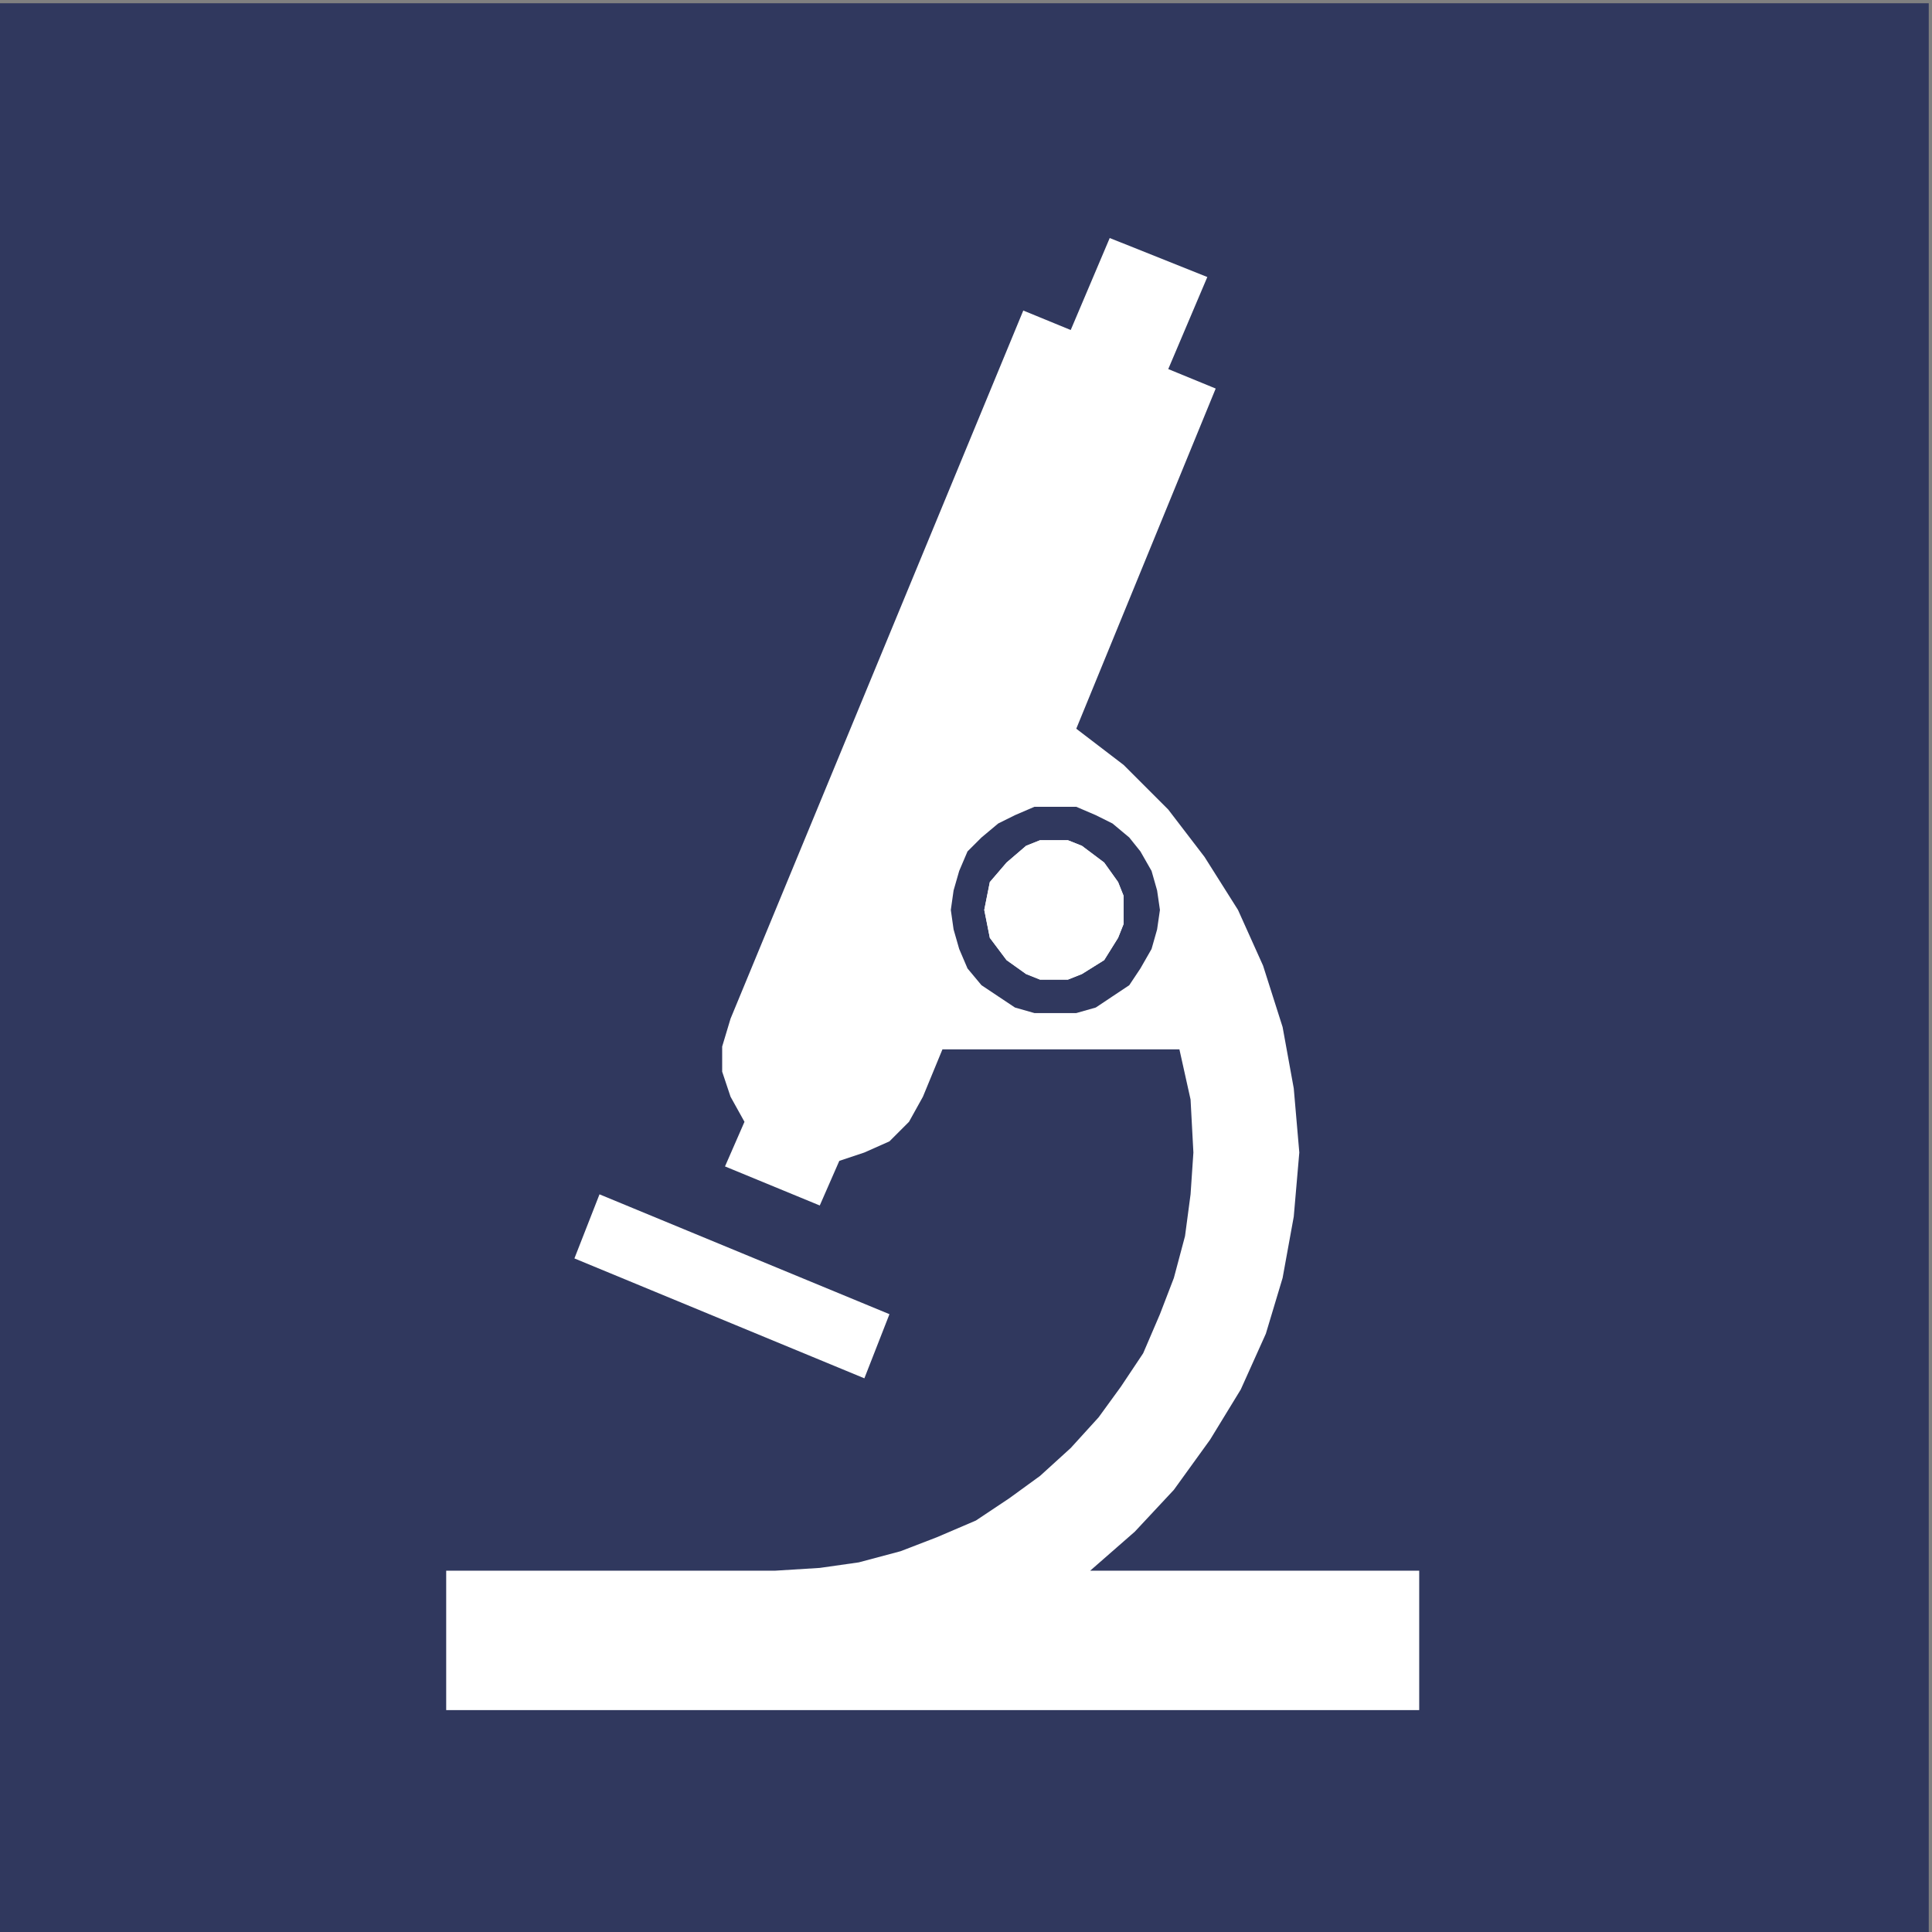
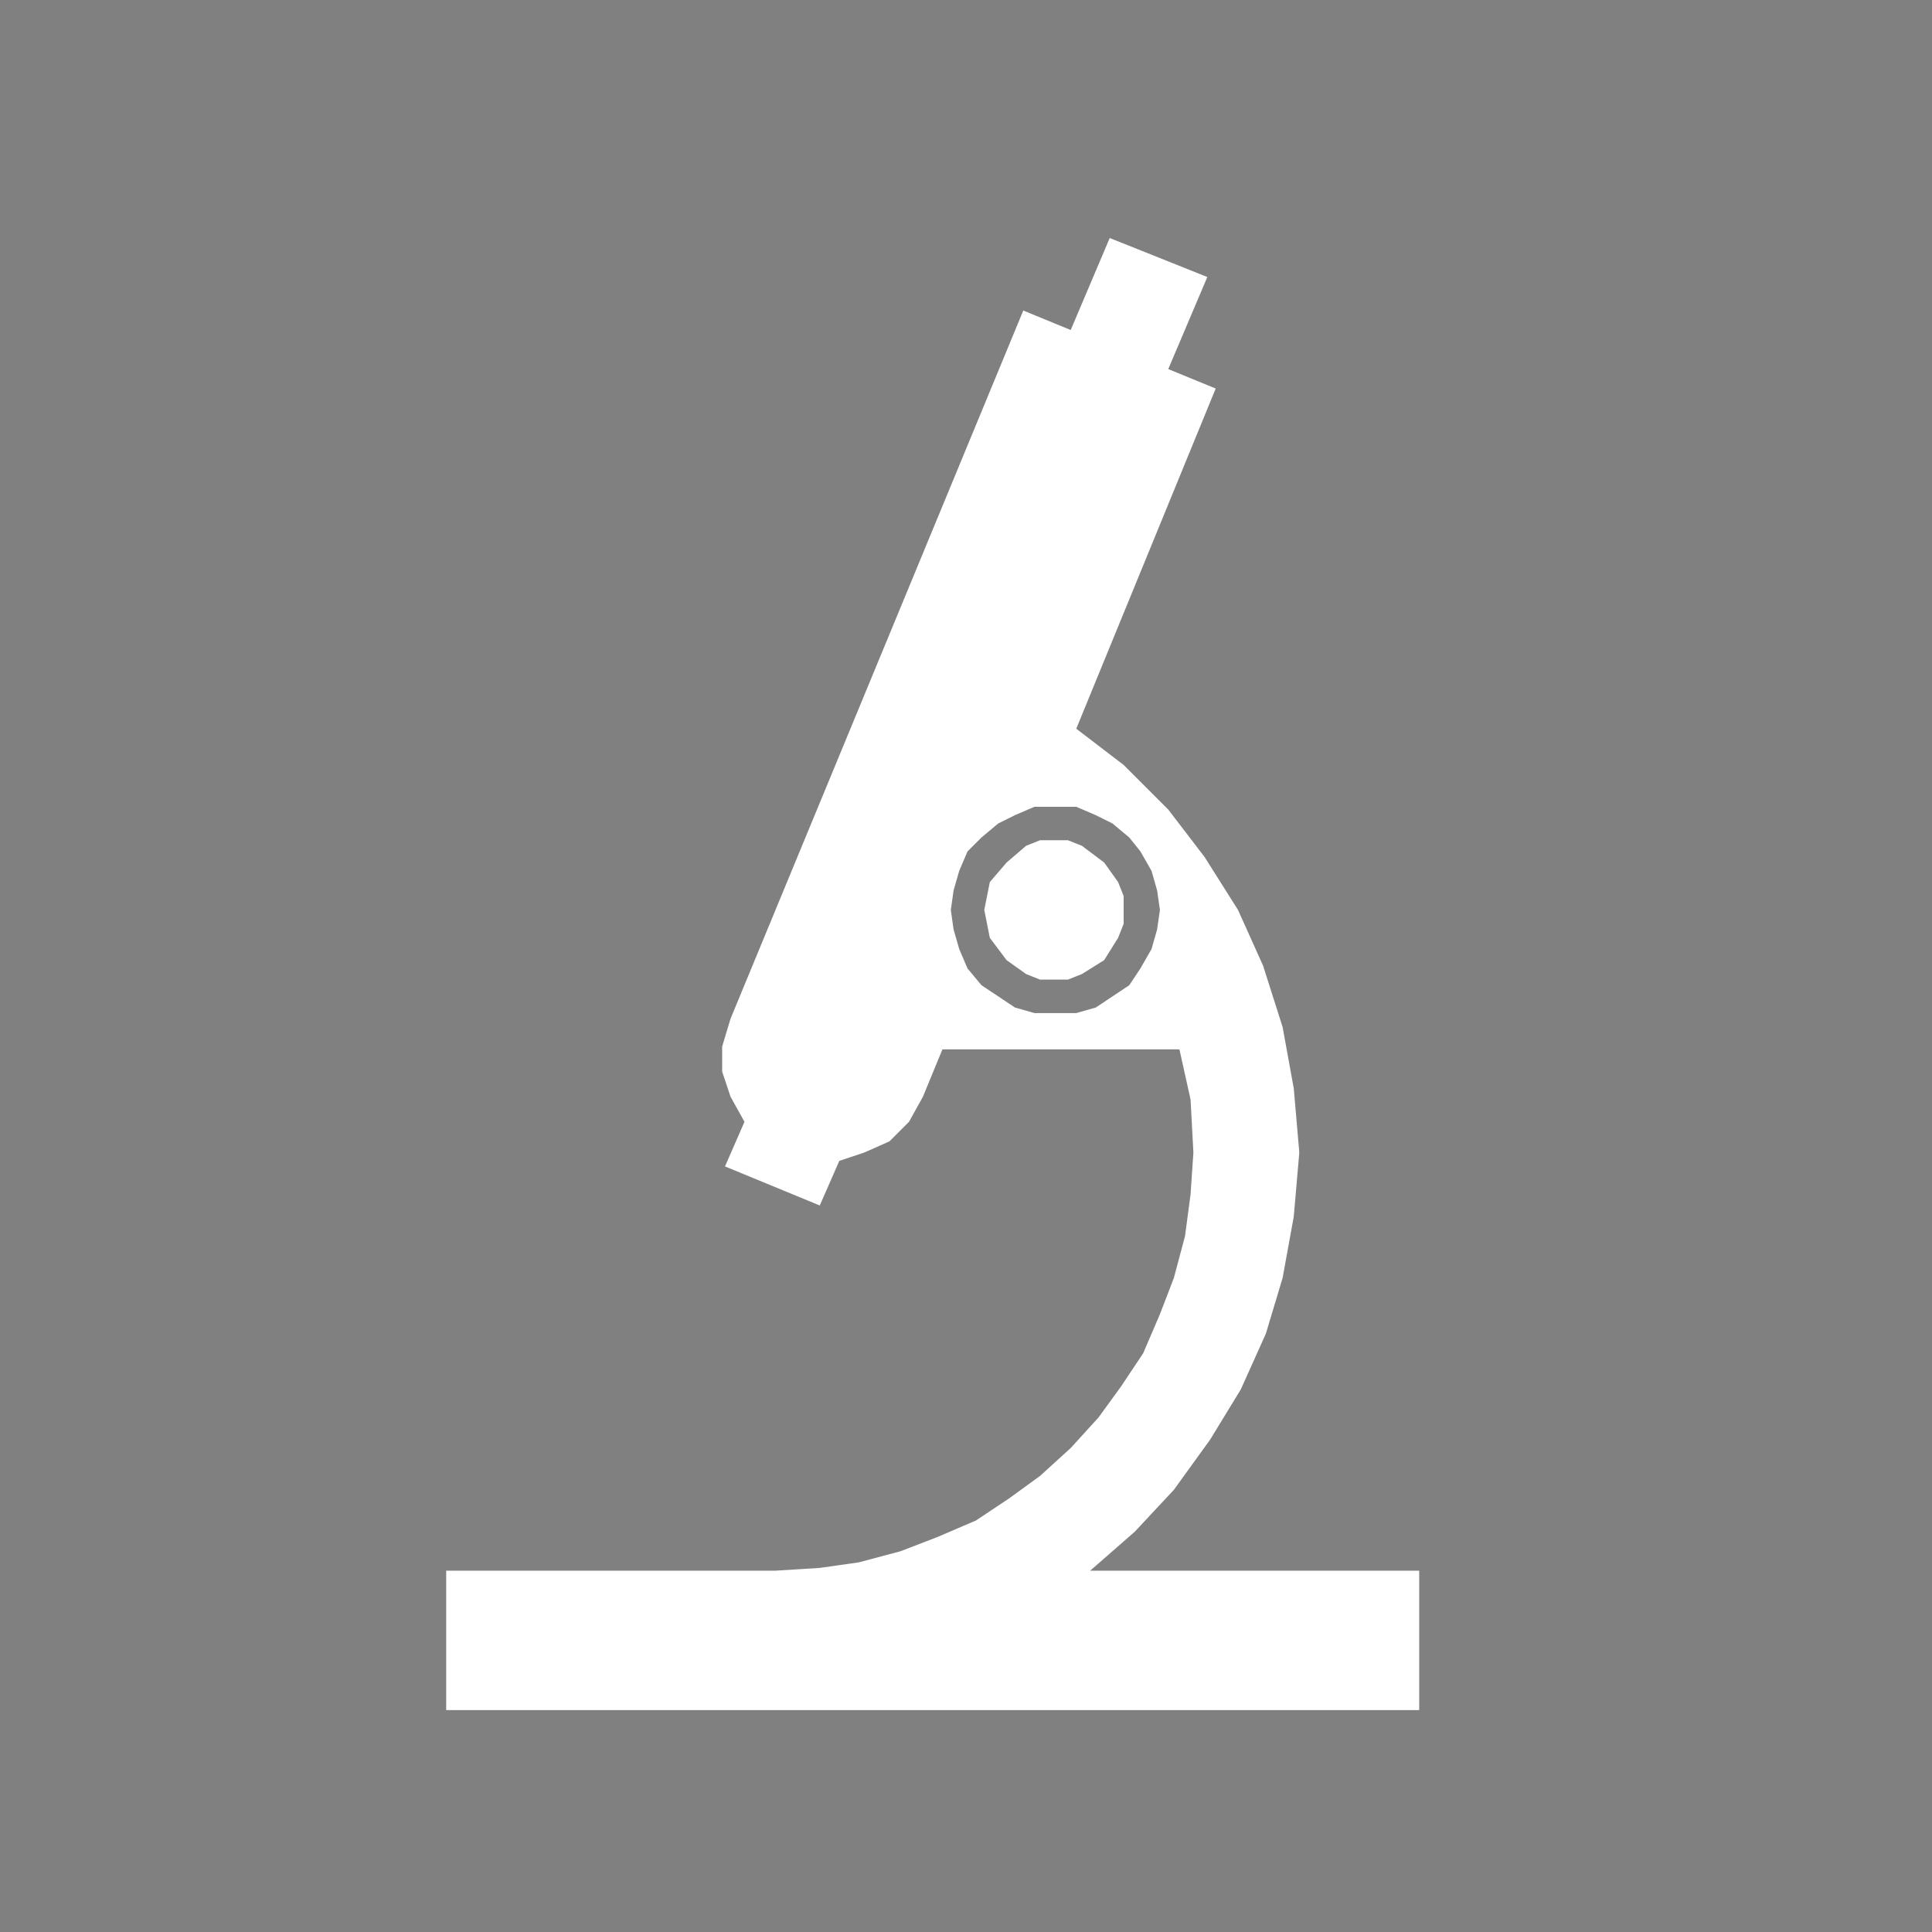
<svg xmlns="http://www.w3.org/2000/svg" xml:space="preserve" width="369px" height="369px" style="shape-rendering:geometricPrecision; text-rendering:geometricPrecision; image-rendering:optimizeQuality; fill-rule:evenodd; clip-rule:evenodd" viewBox="0 0 369 369">
  <rect x="0" y="0" width="369" height="369" fill="#808080" stroke="none" />
  <defs>
    <style type="text/css">  .fil2 {fill:#CDD6EE} .fil1 {fill:#31BEEF} .fil4 {fill:#26529D} .fil0 {fill:#30385E} .fil6 {fill:#30385E} .fil3 {fill:#3A3185} .fil5 {fill:#30385E;fill-rule:nonzero} .fil7 {fill:white;fill-rule:nonzero}  </style>
  </defs>
  <g id="Слой_x0020_1">
-     <rect class="fil0" x="-0.62" y="0.62" width="369" height="369" />
    <rect class="fil1" x="1338.01" y="-567.75" width="369" height="369" />
    <rect class="fil2" x="2076" y="-567.75" width="369" height="369" />
    <rect class="fil3" x="1707.01" y="-567.75" width="369" height="369" />
    <rect class="fil4" x="-448.91" y="-700.83" width="369" height="369" />
    <g id="_2708805038192">
      <polygon class="fil5" points="2373.48,-469 2373.48,-323.37 2147.52,-323.37 2147.52,-469 2129.48,-469 2129.48,-302.32 2233.87,-302.32 2234.3,-298.89 2236.44,-296.31 2239.02,-294.16 2242.46,-293.73 2278.54,-293.73 2281.98,-294.16 2284.99,-296.31 2286.71,-298.89 2287.14,-302.32 2391.53,-302.32 2391.53,-469 2373.48,-469 " />
-       <path class="fil5" d="M2361.46 -487.05l-201.91 0 0 152.08 201.91 0 0 -152.08zm-184.3 18.05l77.33 0 0 115.99 -77.33 0 0 -115.99zm166.68 115.99l-77.32 0 0 -115.99 77.32 0 0 115.99z" />
+       <path class="fil5" d="M2361.46 -487.05l-201.91 0 0 152.08 201.91 0 0 -152.08zl77.33 0 0 115.99 -77.33 0 0 -115.99zm166.68 115.99l-77.32 0 0 -115.99 77.32 0 0 115.99z" />
      <polygon class="fil6" points="2284.13,-439.36 2284.13,-430.34 2325.8,-430.34 2325.8,-439.36 " />
      <polygon class="fil6" points="2284.13,-421.32 2284.13,-412.73 2325.8,-412.73 2325.8,-421.32 " />
-       <polygon class="fil6" points="2284.13,-403.7 2284.13,-394.68 2313.34,-394.68 2313.34,-403.7 " />
    </g>
    <path class="fil7" d="M-119.27 -523.89l-0.48 -8.95 -1.88 -9.89 -2.83 -9.42 -4.71 -8.96 -5.65 -8 -3.3 -3.3 -3.77 -2.83 -4.24 -2.36 -4.24 -1.88 -4.71 -1.41 -5.18 0 -59.37 0 -2.82 -3.77 -4.24 -2.83 -5.19 -0.94 -4.71 0.94 -4.24 -2.83 -5.18 -0.94 -2.83 0.47 -2.82 0.95 -2.36 1.41 -2.36 1.88 -2.35 -0.94 -2.83 -0.47 -3.3 0.47 -2.35 0.94 -3.77 1.89 -2.36 3.77 -0.47 0 -0.94 0 -2.36 0 -4.71 0 -5.18 0 -6.6 0 -7.53 0 -8.01 0 -8.49 0 -8 0 -8.01 0 -7.54 0 -6.6 0 -5.65 0 -4.24 0 -2.83 0 -0.94 0 0 0 -3.77 0.47 -3.3 1.41 -6.12 3.77 -6.13 5.18 -4.71 6.6 -4.24 8.48 -2.83 8.95 -1.88 10.37 -0.94 10.83 0.94 11.78 1.88 10.37 3.3 9.89 4.71 8.01 5.19 7.07 3.29 2.82 2.83 2.36 3.3 1.88 3.77 1.42 3.77 0.47 3.77 0.47 77.73 0 0 49.94 32.98 -25.91 32.98 25.91 0 -49.94 78.21 0 2.36 -0.47 2.35 -1.42 1.42 -1.88 0.47 -2.83 -0.47 -2.35 -1.42 -2.36 -2.35 -1.41 -2.36 -0.47 -3.77 -0.47 -3.29 -0.48 -2.83 -1.88 -2.83 -1.88 -2.35 -2.36 -1.42 -2.83 -1.41 -3.29 -0.47 -3.3 19.79 0 2.82 -0.47 2.83 -0.95 2.83 -1.88 2.35 -2.36 2.36 -3.77 1.41 -4.24 1.42 -5.65 0 -6.6 0 0zm-127.21 -43.34l5.65 0.47 5.18 1.89 5.19 2.82 4.24 3.3 3.77 4.24 2.35 5.18 1.89 5.66 0.47 5.65 -0.47 5.65 -1.89 5.66 -2.35 4.71 -3.77 4.71 -4.24 3.3 -5.19 2.83 -5.18 1.41 -5.65 0.94 -6.13 -0.94 -5.18 -1.41 -5.18 -2.83 -4.24 -3.3 -3.3 -4.24 -2.83 -5.18 -1.88 -5.66 -0.47 -5.65 0.47 -5.65 1.88 -5.66 2.36 -4.71 3.77 -4.71 4.24 -3.3 5.18 -2.82 5.18 -1.89 5.66 -0.47 0.47 0 0 0zm-40.99 -0.47l0 2.35 -2.36 1.42 -2.35 1.88 -2.83 4.24 -0.47 2.36 -0.47 2.82 0 2.83 0.94 2.36 -2.83 4.24 -0.94 5.18 0 2.83 0.94 2.82 1.42 2.36 1.88 1.88 -0.94 2.83 0 2.83 0 2.82 0.94 2.83 1.89 2.83 2.35 2.35 -37.22 0 2.83 -8.01 0.47 -8.48 -0.47 -11.77 -2.36 -10.84 -3.3 -9.42 -4.24 -7.54 47.12 0zm-71.14 86.22l-4.24 -0.95 -4.24 -2.35 -3.77 -3.77 -3.77 -4.71 -2.83 -6.6 -2.36 -7.06 -1.41 -8.48 -0.94 -9.43 0.94 -9.42 1.41 -8.01 2.36 -7.54 2.83 -6.12 3.77 -5.19 3.77 -3.76 4.24 -2.36 4.24 -0.47 4.24 0.47 4.24 2.36 3.77 3.29 2.82 4.71 2.83 6.13 1.88 6.6 0.95 8.01 0.47 8 0 0.48 0 2.35 -0.47 2.36 -0.48 3.29 -1.41 2.83 -1.88 2.83 -2.36 1.88 -3.3 0.47 -1.41 -0.47 -1.88 -0.94 -1.89 -1.41 -1.41 -2.36 -1.42 -2.35 -0.94 -3.3 -0.94 -3.3 0 -3.77 0 -3.3 0.94 -3.29 0 -2.83 -0.94 -2.36 -1.41 -1.88 -2.83 -0.94 -2.36 0 -2.82 0.94 -1.89 1.88 -0.94 2.36 -0.94 4.71 0 4.71 0.47 6.13 1.41 6.12 1.89 5.18 2.82 4.71 3.3 4.24 4.24 2.36 4.24 1.88 4.71 0.95 66.43 0 0 16.49 -77.73 0zm110.71 20.73l-19.78 15.07 0 -44.28 2.35 1.41 2.36 0.47 2.82 0.47 2.36 -0.47 2.36 -0.47 2.35 1.41 1.89 0.95 5.18 1.41 2.83 -0.47 2.82 -0.94 2.36 -1.42 2.35 -1.88 3.77 1.41 3.77 0 0 42.4 -19.79 -15.07zm32.98 -20.73l0 -15.55 3.3 -0.94 43.35 0 0.47 4.24 0.94 4.24 1.41 4.24 2.36 3.77 -51.83 0zm11.78 -30.16l3.77 -2.82 1.42 -1.89 1.41 -2.35 0.94 -5.19 -0.94 -4.71 2.82 -4.24 0.48 -2.35 0.47 -2.83 -0.47 -2.83 -0.95 -2.35 -1.41 -2.83 -1.88 -2.35 1.41 -2.36 0 -2.83 0 -3.3 -1.41 -2.35 -0.95 -2.36 -1.88 -1.88 -4.24 -2.83 -0.47 -1.41 44.76 0 5.18 0.47 4.24 1.88 3.77 2.83 3.3 3.77 3.29 4.24 2.36 4.71 1.88 5.18 1.42 4.72 1.41 5.65 0.94 5.18 0 5.18 0 3.77 -0.47 3.3 -0.47 2.83 -0.94 1.88 -0.94 0.47 -67.85 0z" />
    <g id="_2708805002048">
-       <polygon class="fil7" points="114.5,228.11 169.88,251 165.09,263.25 109.71,240.35 " />
-       <polygon class="fil7" points="214.61,173.79 214.61,176.45 213.55,179.12 210.89,183.38 206.63,186.04 203.96,187.1 201.3,187.1 198.64,187.1 195.98,186.04 192.25,183.38 189.05,179.12 188.52,176.45 187.99,173.79 188.52,171.13 189.05,168.47 192.25,164.74 195.98,161.54 198.64,160.48 201.3,160.48 203.96,160.48 206.63,161.54 210.89,164.74 213.55,168.47 214.61,171.13 " />
      <polygon class="fil7" points="214.61,173.79 214.61,176.45 213.55,179.12 210.89,183.38 206.63,186.04 203.96,187.1 201.3,187.1 198.64,187.1 195.98,186.04 192.25,183.38 189.05,179.12 188.52,176.45 187.99,173.79 188.52,171.13 189.05,168.47 192.25,164.74 195.98,161.54 198.64,160.48 201.3,160.48 203.96,160.48 206.63,161.54 210.89,164.74 213.55,168.47 214.61,171.13 " />
      <path class="fil7" d="M208.22 299.99l8.52 -7.45 7.46 -7.99 6.92 -9.58 5.86 -9.59 4.79 -10.65 3.2 -10.65 2.13 -11.71 1.06 -12.25 -1.06 -12.25 -2.13 -11.71 -3.73 -11.72 -4.79 -10.65 -6.39 -10.12 -6.93 -9.05 -8.52 -8.52 -9.05 -6.92 26.63 -64.97 -9.06 -3.72 7.46 -17.58 -18.64 -7.45 -7.45 17.57 -9.06 -3.72 -55.91 135.25 0 0 -1.6 5.32 0 4.8 1.6 4.79 2.66 4.79 -3.72 8.52 18.1 7.46 3.73 -8.52 4.79 -1.6 4.79 -2.13 3.73 -3.73 2.66 -4.79 0 0 3.73 -9.05 45.26 0 2.13 9.58 0.54 10.12 -0.54 7.99 -1.06 7.98 -2.13 7.99 -2.66 6.92 -3.2 7.46 -4.26 6.39 -4.26 5.86 -5.32 5.85 -5.86 5.33 -5.86 4.26 -6.39 4.26 -7.45 3.19 -6.93 2.67 -7.98 2.13 -7.46 1.06 -8.52 0.53 -62.83 0 0 19.71 0 6.92 185.84 0 0 -6.92 0 -19.71 -62.84 0 0 0zm-6.92 -106.5l-3.73 0 -3.72 -1.06 -3.2 -2.13 -3.19 -2.13 -2.67 -3.2 -1.59 -3.72 -1.07 -3.73 -0.53 -3.73 0.53 -3.73 1.07 -3.72 1.59 -3.73 2.67 -2.66 3.19 -2.67 3.2 -1.59 3.72 -1.6 3.73 0 4.26 0 3.73 1.6 3.19 1.59 3.2 2.67 2.13 2.66 2.13 3.73 1.06 3.72 0.54 3.73 -0.54 3.73 -1.06 3.73 -2.13 3.72 -2.13 3.2 -3.2 2.13 -3.19 2.13 -3.73 1.06 -4.26 0 0 0z" />
    </g>
    <g id="_2708805001904">
      <polygon class="fil5" points="1423.52,-361.1 1423.52,-319.95 1423.98,-316.29 1425.8,-312.63 1428.09,-308.98 1431.29,-305.78 1435.41,-302.12 1440.44,-299.37 1446.38,-296.17 1452.78,-293.43 1459.64,-290.69 1466.95,-288.4 1475.18,-286.12 1483.87,-284.29 1502.62,-282 1522.28,-281.09 1542.4,-282 1561.14,-284.29 1569.83,-286.12 1578.06,-288.4 1585.38,-290.69 1592.23,-293.43 1598.63,-296.17 1604.58,-299.37 1609.15,-302.12 1613.72,-305.78 1616.92,-308.98 1619.21,-312.63 1621.04,-316.29 1621.5,-319.95 1621.5,-361.1 1522.28,-325.89 1423.52,-361.1 " />
      <polygon class="fil5" points="1522.28,-341.44 1676.36,-395.39 1522.28,-450.26 1368.65,-395.39 1388.31,-388.08 1388.31,-323.61 1389.23,-320.41 1390.6,-318.58 1392.88,-316.75 1395.63,-316.29 1398.37,-316.75 1400.66,-318.58 1402.03,-320.41 1402.49,-323.61 1402.49,-383.5 1522.28,-341.44 " />
    </g>
    <path class="fil7" d="M2009.82 -414.13l-14.96 -5.44 0 -30.83 14.96 -5.89 -99.75 -36.73 -121.06 42.17 -4.09 2.72 -2.72 3.17 -2.26 4.08 -1.36 4.54 -0.91 4.53 -0.45 4.99 0 9.97 0 6.35 1.36 6.35 -3.18 2.27 -2.72 3.63 -1.81 3.62 -0.91 4.54 -0.91 4.08 -0.45 4.98 0 9.53 0.45 7.25 1.36 6.35 2.72 5.89 4.09 4.99 -0.91 3.63 0 4.53 0 4.54 0 4.99 0.91 9.06 0.9 4.54 1.36 4.08 2.27 3.17 2.27 3.18 3.17 2.27 4.08 1.81 78.45 32.65 139.2 -57.59 -14.51 -5.44 0 -31.29 14.51 -5.89 -22.67 -8.62 0 -26.75 23.57 -9.98 0 0zm-217.64 -16.77l78.9 30.83 112.9 -45.8 0 24.49 -112.9 46.7 -78.9 -30.83 0 -25.39 0 0zm190.89 97.49l-112.45 46.7 -79.35 -31.29 0 -22.22 70.74 29.02 121.52 -48.06 -0.46 25.85 0 0zm-7.71 -42.63l-112.9 46.71 -78.9 -30.84 0 -25.84 81.17 32.64 111.09 -46.7 0 24.03 -0.46 0z" />
  </g>
</svg>